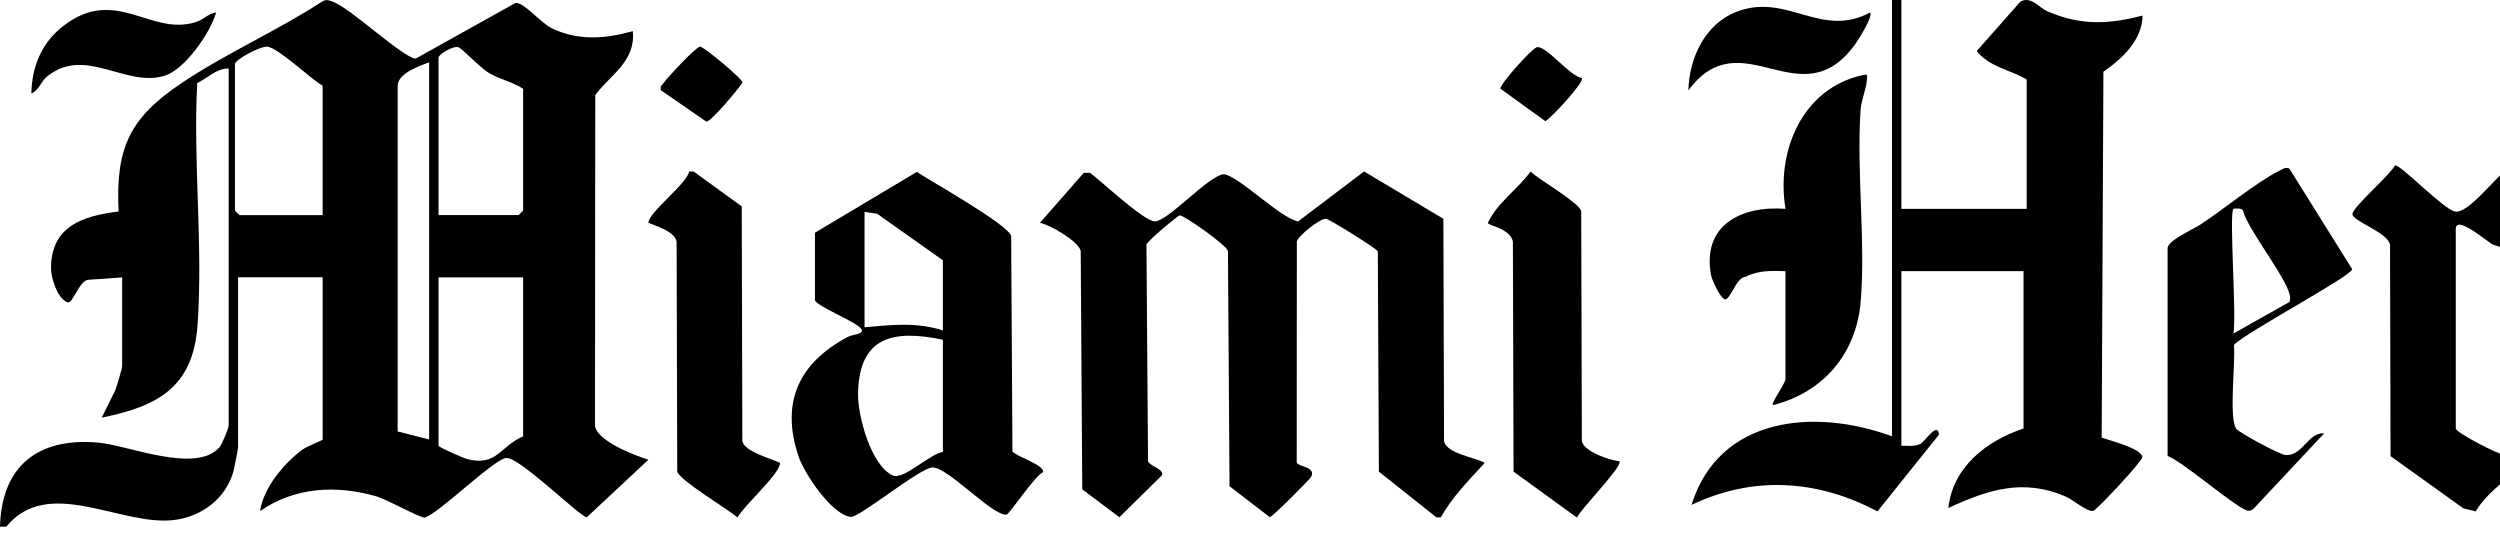
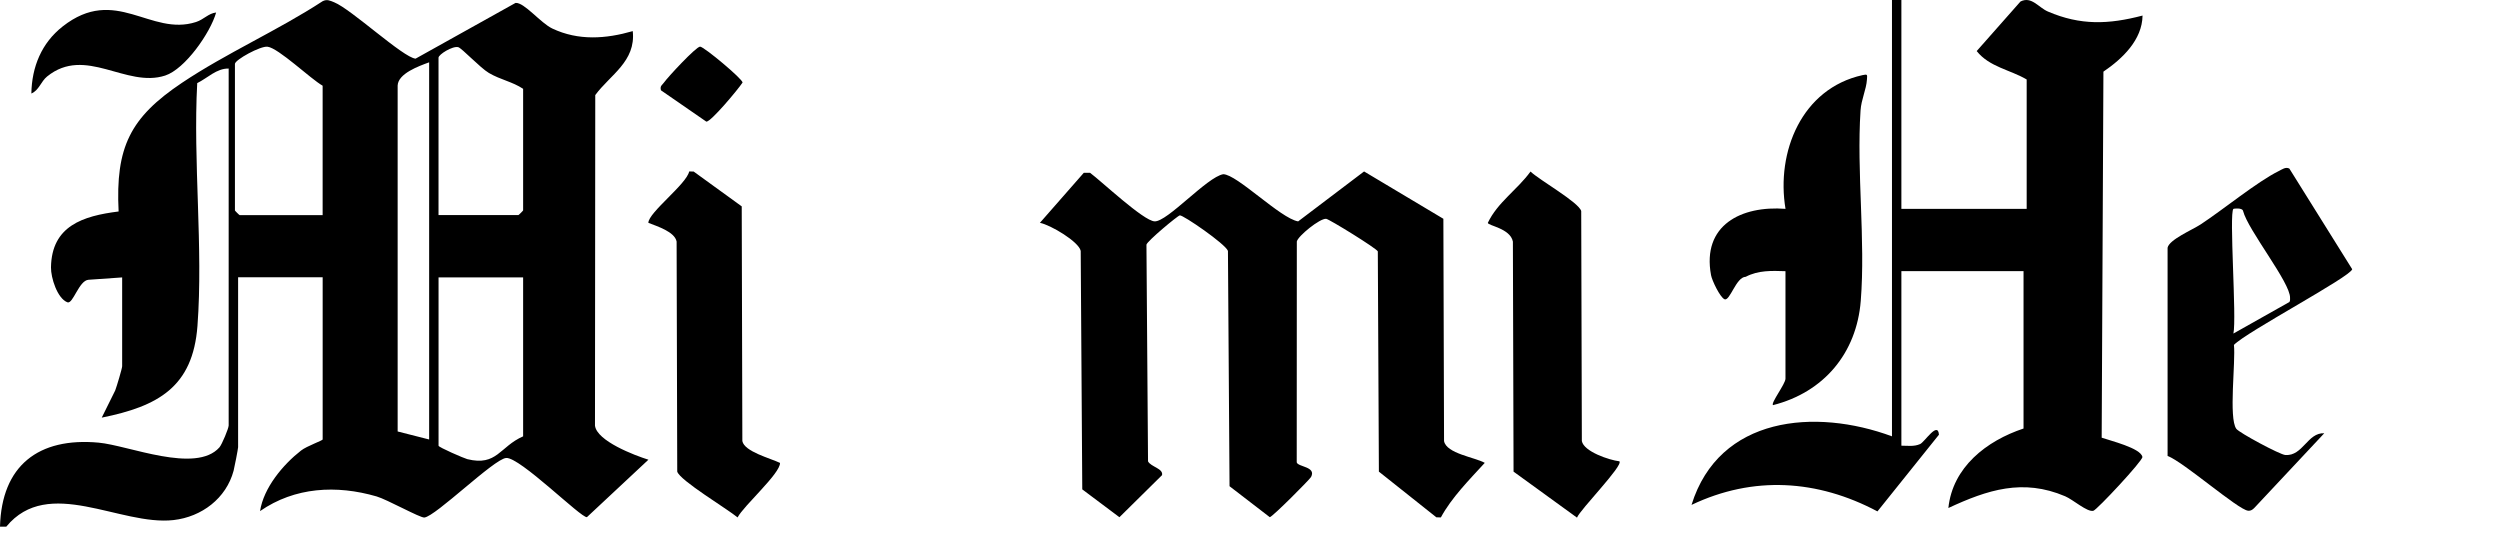
<svg xmlns="http://www.w3.org/2000/svg" fill="none" viewBox="0 0 152 33" height="33" width="152">
  <path fill="black" d="M0 32.028C0.094 28.312 2.335 26.578 5.998 26.913C7.81 27.079 11.902 28.818 13.339 27.203C13.497 27.024 13.903 26.038 13.903 25.869V4.168C13.169 4.151 12.616 4.748 11.991 5.053C11.732 9.857 12.361 15.054 12.006 19.812C11.728 23.533 9.61 24.702 6.186 25.392L7.004 23.741C7.09 23.522 7.427 22.393 7.427 22.267V16.867L5.382 17.01C4.798 17.048 4.438 18.514 4.097 18.38C3.481 18.14 3.09 16.884 3.1 16.255C3.138 13.731 5.048 13.128 7.212 12.858C7.016 8.946 7.913 7.146 11.063 5.036C13.749 3.236 16.89 1.852 19.615 0.074C19.881 -0.064 20.074 0.041 20.32 0.14C21.363 0.562 24.508 3.499 25.267 3.566L31.344 0.178C31.874 0.131 32.858 1.393 33.583 1.736C35.169 2.485 36.831 2.365 38.472 1.892C38.669 3.74 37.09 4.555 36.192 5.781L36.175 25.878C36.286 26.812 38.581 27.687 39.424 27.95L35.685 31.443C35.333 31.504 31.592 27.767 30.769 27.845C30.02 27.916 26.481 31.403 25.799 31.466C25.543 31.49 23.528 30.366 22.897 30.183C20.459 29.475 17.922 29.609 15.811 31.075C16.029 29.662 17.194 28.261 18.301 27.395C18.665 27.111 19.618 26.789 19.618 26.715V16.859H14.477V27.188C14.477 27.277 14.252 28.442 14.203 28.621C13.751 30.301 12.266 31.425 10.552 31.62C7.305 31.988 2.94 28.911 0.383 32.02H0V32.028ZM19.616 13.075V5.211C18.881 4.794 16.944 2.929 16.267 2.84C15.842 2.783 14.284 3.635 14.284 3.886V12.795C14.284 12.816 14.549 13.079 14.57 13.079H19.616V13.075ZM26.662 13.075H31.52C31.541 13.075 31.806 12.81 31.806 12.791V5.4C31.146 4.962 30.439 4.855 29.726 4.437C29.192 4.123 28.077 2.924 27.861 2.868C27.518 2.779 26.662 3.314 26.662 3.507V13.077V13.075ZM26.092 3.789C25.452 4.022 24.205 4.473 24.177 5.2V26.233L26.092 26.721V3.789ZM31.806 16.867H26.664V27.1C26.664 27.195 28.227 27.87 28.412 27.916C30.218 28.362 30.382 27.153 31.806 26.53V16.865V16.867Z" />
  <path fill="black" d="M115.604 0V12.698H123.222V4.833C122.215 4.238 120.959 4.078 120.183 3.105L122.846 0.092C123.513 -0.25 123.942 0.458 124.514 0.702C126.499 1.554 128.203 1.487 130.267 0.946C130.246 2.423 129.049 3.567 127.888 4.356L127.782 26.611C128.279 26.788 130.164 27.242 130.258 27.783C130.296 28 127.492 31.003 127.276 31.056C126.903 31.15 126.052 30.382 125.559 30.172C122.995 29.081 120.848 29.777 118.461 30.887C118.719 28.403 120.776 26.803 123.031 26.054V16.484H115.604V27.097C115.989 27.097 116.374 27.164 116.744 26.998C117.02 26.874 117.823 25.583 117.888 26.43L114.149 31.093C110.504 29.158 106.6 28.908 102.844 30.698C104.52 25.301 110.369 24.805 115.032 26.529V0H115.604Z" />
  <path fill="black" d="M87.757 13.304L87.798 26.817C87.941 27.581 89.677 27.802 90.274 28.142C89.336 29.169 88.255 30.254 87.605 31.459L87.332 31.453L83.836 28.675L83.771 15.285C83.712 15.11 80.815 13.323 80.63 13.304C80.25 13.266 78.912 14.355 78.847 14.684L78.841 28.111C78.91 28.393 80.046 28.366 79.713 28.999C79.631 29.154 77.377 31.417 77.204 31.445L74.756 29.562L74.659 15.255C74.514 14.837 71.925 13.06 71.733 13.095C71.597 13.117 69.746 14.66 69.704 14.875L69.8 28.05C69.964 28.382 70.743 28.486 70.652 28.889L68.061 31.447L65.802 29.754L65.707 15.255C65.598 14.696 63.867 13.67 63.227 13.548L65.895 10.506H66.275C66.988 11.038 69.519 13.424 70.198 13.459C70.972 13.497 73.382 10.767 74.371 10.592C75.204 10.594 77.85 13.278 78.927 13.461L82.936 10.424L87.757 13.302V13.304Z" />
-   <path fill="black" d="M61.556 27.442C61.733 27.743 63.521 28.264 63.42 28.708C62.919 28.923 61.374 31.258 61.205 31.285C60.376 31.419 57.579 28.342 56.673 28.422C55.877 28.49 52.237 31.474 51.74 31.428C50.596 31.323 48.914 28.818 48.56 27.772C47.439 24.472 48.569 22.064 51.541 20.487C51.909 20.293 52.754 20.329 52.256 19.883C51.791 19.466 49.669 18.606 49.549 18.257V14.149L55.743 10.452C56.631 11.045 61.27 13.638 61.479 14.347L61.557 27.442H61.556ZM57.327 20.089V15.825L53.32 12.99L52.565 12.887V19.898C54.22 19.75 55.701 19.576 57.327 20.087V20.089ZM57.327 20.657C54.266 20.011 52.209 20.489 52.17 23.97C52.155 25.314 52.965 28.317 54.285 28.908C54.935 29.2 56.523 27.596 57.327 27.478V20.655V20.657Z" />
-   <path fill="black" d="M149.312 26.059C149.396 26.35 151.897 27.63 152.282 27.668C153.199 27.761 153.321 27.084 154.072 26.913C154.154 27.296 153.988 27.42 153.796 27.679C152.944 28.832 151.285 29.791 150.519 31.095L149.773 30.907L145.345 27.734L145.314 14.876C145.164 14.098 142.93 13.421 143.031 12.989C143.151 12.484 145.255 10.709 145.618 10.053C145.934 9.986 148.567 12.724 149.263 12.861C150.082 13.021 151.747 10.72 152.48 10.265C152.818 10.198 153.962 11.242 154.454 11.467C155.283 11.845 155.82 11.818 156.644 11.946C157.363 12.056 156.49 13.122 156.246 13.443C155.109 14.931 153.415 15.553 151.594 14.882C151.3 14.773 149.31 12.998 149.31 13.932V26.062L149.312 26.059Z" />
  <path fill="black" d="M139.197 10.256L143.014 16.368C142.937 16.816 136.572 20.185 135.823 20.97C135.935 21.98 135.493 25.425 135.968 26.072C136.145 26.314 138.614 27.642 138.949 27.665C140.017 27.74 140.295 26.291 141.315 26.342L137.133 30.807C137.011 30.942 136.887 31.07 136.683 31.051C136.078 30.996 132.731 28.062 131.789 27.722V15.062C131.886 14.57 133.286 13.979 133.796 13.646C135.152 12.758 137.236 11.049 138.539 10.405C138.736 10.308 138.974 10.123 139.197 10.253V10.256ZM135.791 12.698C135.518 12.963 135.998 19.34 135.791 20.28L139.195 18.362C139.251 18.282 139.233 18.196 139.235 18.107C139.26 17.186 136.677 13.997 136.376 12.819C136.332 12.622 135.811 12.679 135.791 12.7V12.698Z" />
  <path fill="black" d="M108.557 16.488C107.714 16.461 106.906 16.427 106.14 16.829C105.547 16.842 105.177 18.346 104.845 18.192C104.576 18.066 104.092 17.063 104.031 16.728C103.467 13.685 105.873 12.49 108.559 12.698C107.981 9.238 109.542 5.383 113.246 4.567C113.555 4.498 113.53 4.538 113.511 4.83C113.471 5.45 113.166 6.037 113.121 6.719C112.875 10.467 113.429 14.574 113.134 18.293C112.88 21.486 110.879 23.852 107.796 24.633C107.655 24.504 108.557 23.339 108.557 23.024V16.486V16.488Z" />
  <path fill="black" d="M98.462 28.05C98.7 28.313 96.081 30.971 95.881 31.472L92.024 28.675L91.984 14.69C91.826 13.878 90.455 13.722 90.461 13.547C91.048 12.306 92.261 11.53 93.055 10.43C93.601 10.952 95.98 12.292 96.138 12.83L96.176 26.817C96.298 27.453 97.827 27.972 98.464 28.048L98.462 28.05Z" />
  <path fill="black" d="M45.097 12.546L45.135 26.817C45.255 27.461 46.861 27.869 47.425 28.145C47.446 28.788 45.221 30.74 44.844 31.46C44.23 30.944 41.334 29.213 41.176 28.673L41.138 14.686C41.023 14.086 39.942 13.756 39.42 13.548C39.424 12.923 41.752 11.186 41.902 10.424L42.175 10.43L45.095 12.546H45.097Z" />
-   <path fill="black" d="M113.698 0.759C113.898 0.974 113.028 2.36 112.828 2.641C109.492 7.34 105.904 1.096 102.654 5.496C102.7 3.537 103.655 1.468 105.567 0.721C108.644 -0.482 110.693 2.374 113.698 0.759Z" />
  <path fill="black" d="M13.141 0.76C12.794 1.993 11.254 4.197 10.044 4.593C7.664 5.371 5.199 2.763 2.864 4.65C2.485 4.957 2.372 5.491 1.907 5.686C1.934 4.065 2.527 2.616 3.808 1.61C7.024 -0.918 9.142 2.233 11.916 1.339C12.404 1.181 12.667 0.813 13.141 0.76Z" />
  <path fill="black" d="M40.187 5.493C40.11 5.214 40.261 5.178 40.371 5.018C40.585 4.709 42.32 2.835 42.566 2.835C42.796 2.835 45.147 4.797 45.149 5.018C44.863 5.449 43.235 7.401 42.947 7.397L40.187 5.491V5.493Z" />
-   <path fill="black" d="M96.177 4.741C96.356 4.981 94.343 7.137 93.962 7.37L91.226 5.393C91.167 5.149 93.142 2.928 93.445 2.871C94.015 2.76 95.454 4.657 96.179 4.741H96.177Z" />
</svg>